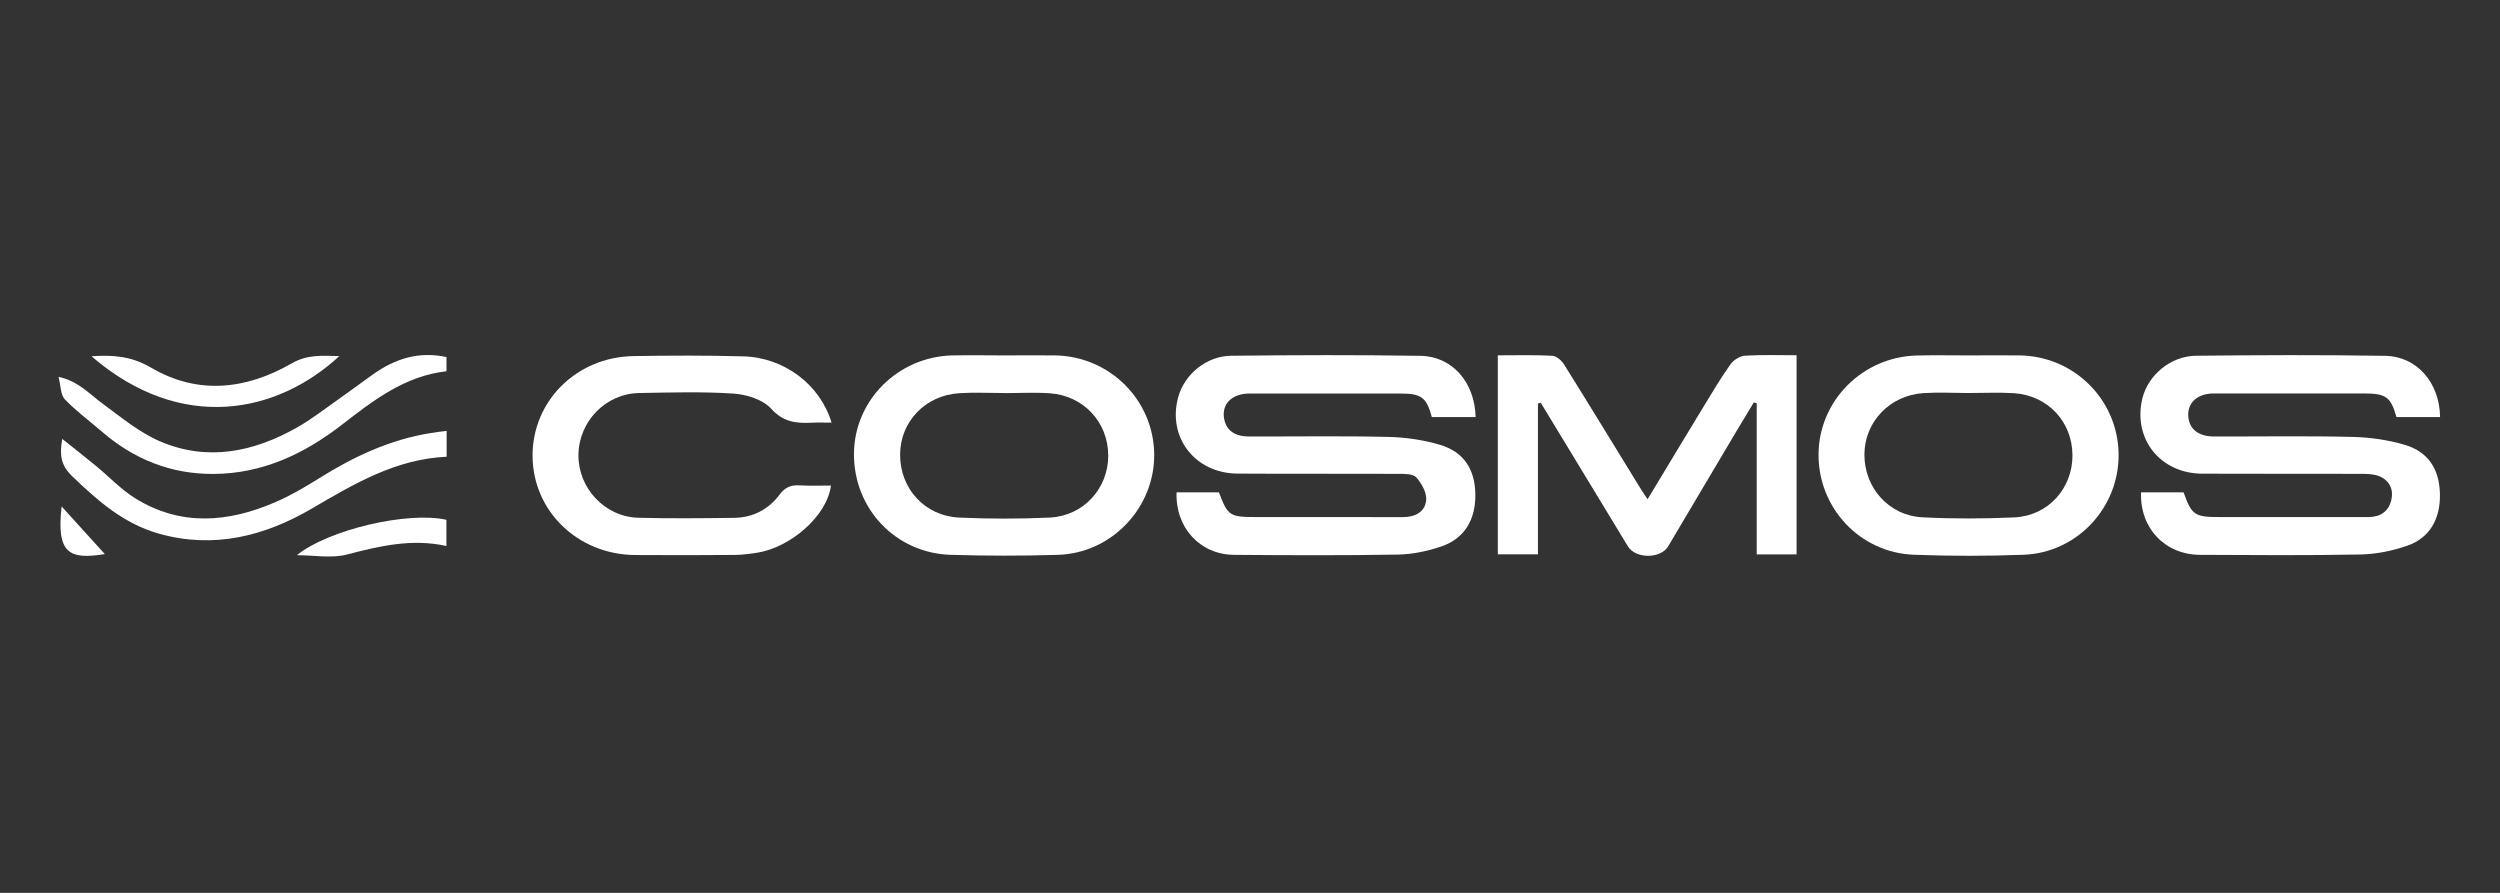
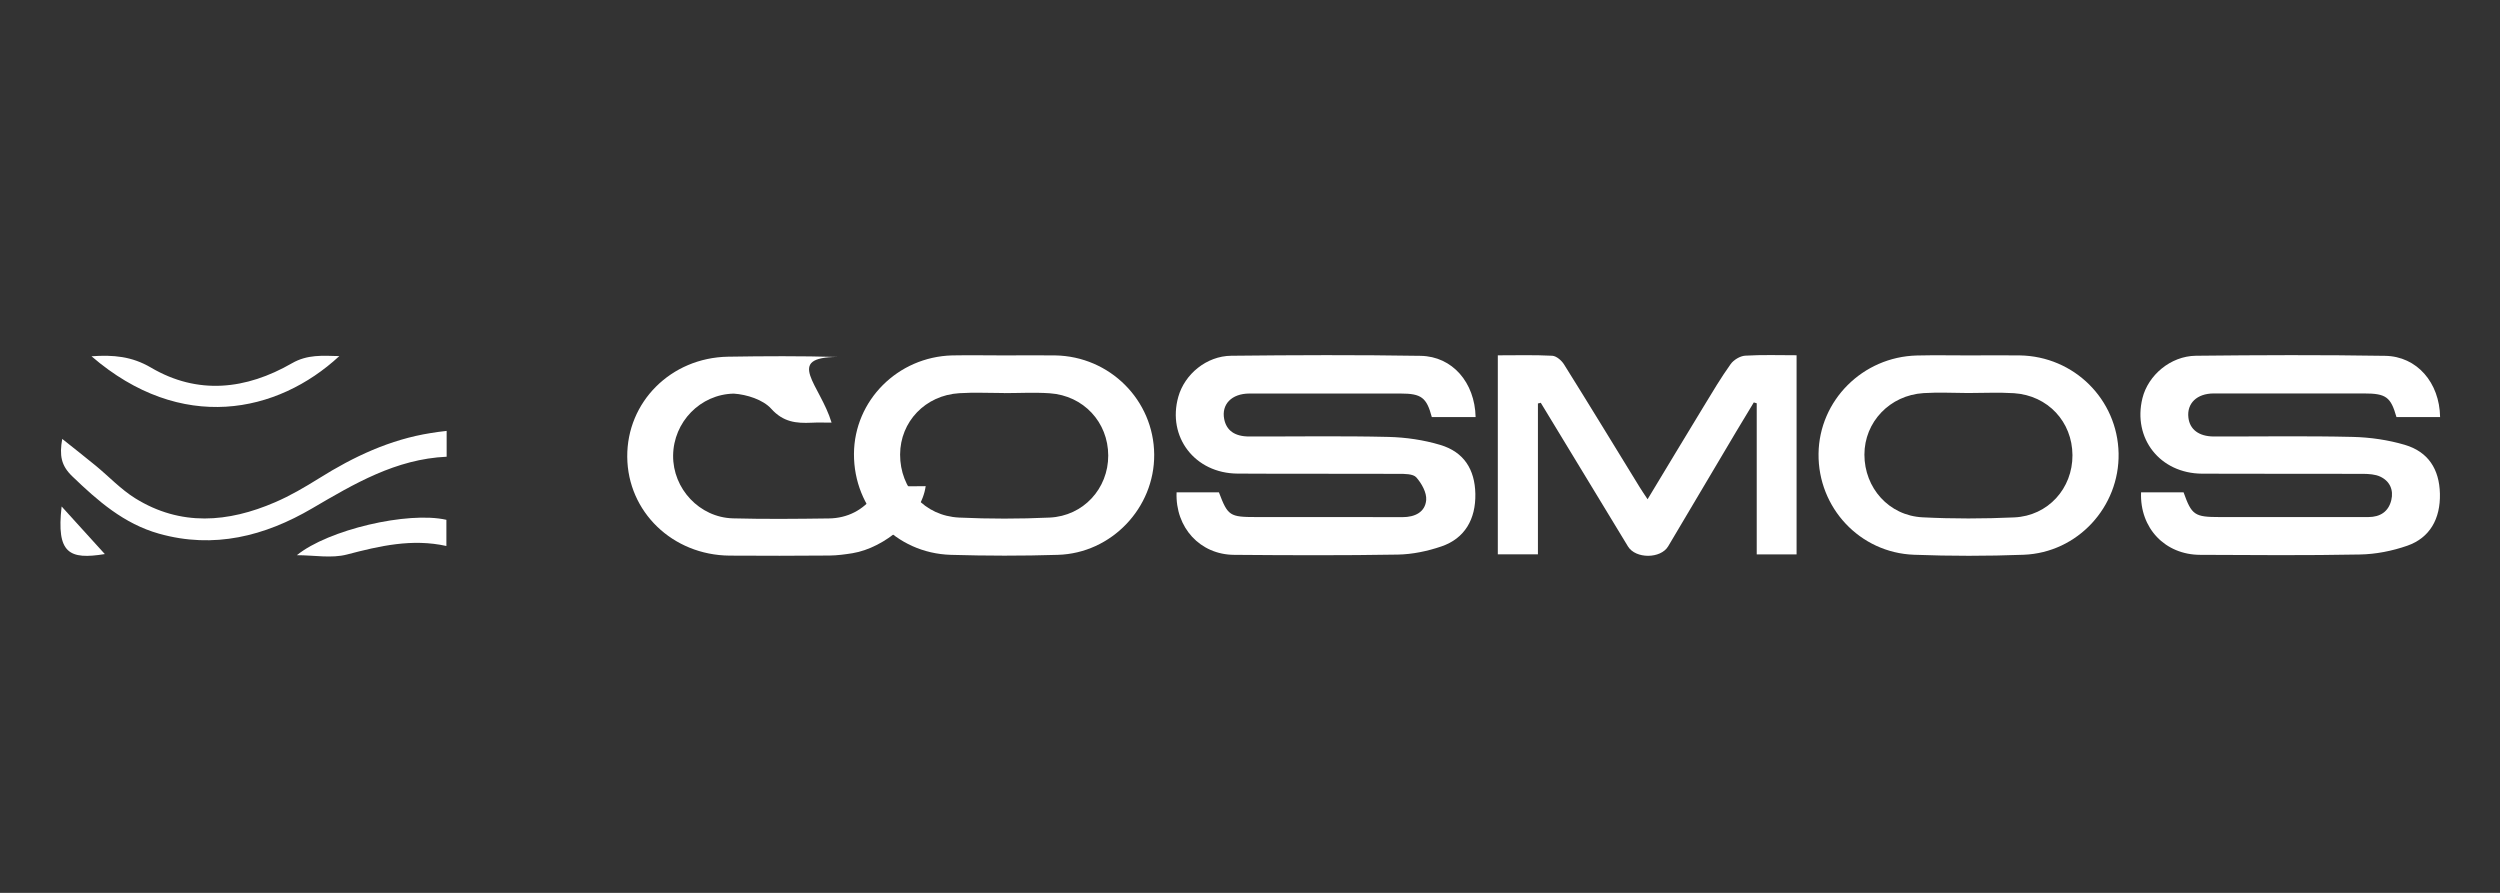
<svg xmlns="http://www.w3.org/2000/svg" version="1.1" id="Capa_1" x="0px" y="0px" viewBox="0 0 290.44 103.73" style="enable-background:new 0 0 290.44 103.73;" xml:space="preserve">
  <rect x="0" y="0" width="290.44" height="103.73" fill="#333333" stroke="none" />
  <style type="text/css">
	.st0{display:none;fill:#2A2A2A;}
	.st1{fill:#FFFFFF;}
</style>
  <path class="st0" d="M237.35,50.05c0,8.06,0,16.12,0,24.43c-3.91,0-7.33,0-10.96,0c-0.18-2.69-0.34-5.15-0.51-7.6  c-5.07,9.11-13.56,7.93-21.69,7.88c-8.95-0.06-17.91,0.18-26.85-0.16c-2.14-0.08-4.83-1.44-6.19-3.1  c-4.94-5.98-9.42-12.34-15.14-18.31c0,7.03,0,14.06,0,21.31c-3.99,0-7.29,0-11.1,0c0-3.42,0-6.85,0-10.28  c-0.32-0.29-0.64-0.57-0.96-0.86c-3.51,9.68-10.71,11.63-19.74,11.57c-8.78-0.05-16.15-1.46-20.76-10.15c0,3.09,0,6.18,0,9.57  c-9.66,0-18.88,0.48-28.03-0.17c-5.88-0.42-9.69-4.95-13.25-10c0,3.35,0,6.7,0,10.3c-3.8,0-6.91,0-10.51,0c0-8.35,0-16.59,0-24.82  c-0.35-0.21-0.7-0.42-1.05-0.63c-1.25,1.23-2.57,2.4-3.72,3.71c-4.94,5.65-10.11,11.13-14.63,17.1c-2.92,3.86-6.14,5.59-10.87,4.95  c-2.04-0.27-4.14-0.05-6.71-0.05c0.58-1.11,0.85-1.99,1.4-2.63c10.71-12.47,21.62-24.78,32.11-37.44c3.64-4.39,7.95-3.06,12.24-2.86  c0.58,0.03,1.44,1.87,1.52,2.92c0.21,2.82,0.07,5.66,0.07,8.47c0.72,0,1.23,0.1,1.29-0.01c4.46-8.98,11.93-12.15,21.61-11.77  c8.14,0.32,16.31,0.33,24.45-0.03c4.77-0.21,6.05,1.53,5.83,6.04c-0.33,6.7-0.01,13.42-0.11,20.14c-0.06,4.16,1.53,6.1,5.95,6.08  c13-0.08,12.17,0.57,12.1-11.86c-0.04-6.67-0.01-13.34-0.01-20.53c7.48,0,14.49-0.14,21.47,0.13c1.23,0.05,2.65,1.57,3.56,2.74  c4.84,6.24,9.54,12.57,15.23,18.53c0-6.77,0-13.55,0-21.11c3.4,0,6.39-0.21,9.33,0.05c4.98,0.44,1.06,5.25,3.66,7.46  c4.07-7.19,10.84-7.78,18.13-7.61c9.75,0.23,19.5-0.05,29.25,0.15c1.82,0.04,4.19,0.81,5.33,2.1  c11.64,13.15,23.08,26.47,34.55,39.76c0.16,0.19,0.07,0.58,0.14,1.28c-3.82,0-7.63,0.26-11.37-0.13c-1.46-0.15-3.02-1.55-4.12-2.75  c-6.67-7.31-13.22-14.72-19.8-22.1C238.11,49.84,237.73,49.95,237.35,50.05z M102.91,42.82c-8.07,0-16.01-0.05-23.95,0.02  c-3.04,0.03-4.7,1.65-4.69,4.8c0.01,3.82-0.4,7.71,0.2,11.44c0.26,1.64,2.38,3.92,3.97,4.21c3.55,0.65,7.3,0.37,10.95,0.16  c0.85-0.05,1.62-1.34,2.42-2.06c-0.75-0.8-1.38-2.09-2.27-2.31c-1.92-0.48-3.97-0.41-6.02-0.56c0-3.9,0-7.31,0-11.18  c5.69,0,11.07-0.12,16.45,0.05C103.03,47.48,104.08,46.4,102.91,42.82z M225.92,55.5c0.06-0.89,0.17-1.78,0.19-2.67  c0.19-10.47,0.19-10.47-10.12-10.47c-5.25,0-10.51-0.16-15.74,0.15c-1.31,0.08-2.53,1.71-3.79,2.63c1.23,0.73,2.4,1.91,3.7,2.09  c2.5,0.34,5.08,0.22,7.62,0.08C215.1,46.92,221.45,48.41,225.92,55.5z M185.63,63.55c8.73,0,17.16,0.06,25.59-0.09  c0.91-0.02,1.8-1.32,2.7-2.02c-0.89-0.89-1.65-2-2.71-2.61c-0.74-0.43-1.87-0.19-2.83-0.21c-8.08-0.21-16.79,1.85-22.75-8.11  C185.63,55.86,185.63,59.44,185.63,63.55z" />
  <path class="st1" d="M248.74,57.2c1.71,0,3.32,0,4.94,0c0.94,2.64,1.28,2.87,4.18,2.87c5.76,0,11.53,0,17.29,0  c1.38,0,2.34-0.64,2.66-1.96c0.29-1.19-0.17-2.22-1.29-2.74c-0.58-0.27-1.31-0.31-1.98-0.32c-6.24-0.02-12.47,0.01-18.71-0.02  c-4.89-0.03-8.08-4.09-6.93-8.77c0.66-2.67,3.26-4.89,6.2-4.93c7.33-0.08,14.67-0.11,22,0.01c3.7,0.06,6.32,3.12,6.38,7.11  c-1.69,0-3.37,0-5.07,0c-0.66-2.33-1.21-2.74-3.77-2.74c-5.82,0-11.63-0.01-17.45,0c-1.97,0-3.15,1.16-2.95,2.81  c0.16,1.38,1.22,2.18,2.94,2.19c5.4,0.01,10.8-0.08,16.19,0.05c2.01,0.05,4.08,0.35,6.01,0.92c2.73,0.81,4.01,2.83,4.08,5.67  c0.07,2.91-1.16,5.13-3.79,6.05c-1.75,0.61-3.66,0.99-5.51,1.02c-6.18,0.12-12.37,0.07-18.55,0.04  C251.54,64.45,248.58,61.37,248.74,57.2z" />
  <path class="st1" d="M136.69,57.2c1.7,0,3.31,0,4.92,0c1.04,2.74,1.25,2.87,4.35,2.87c5.66,0,11.32-0.01,16.98,0.01  c1.44,0,2.63-0.58,2.75-1.99c0.07-0.86-0.53-1.93-1.15-2.63c-0.37-0.42-1.36-0.41-2.07-0.41c-6.23-0.03-12.47,0.01-18.7-0.03  c-4.96-0.03-8.19-4.26-6.88-8.92c0.74-2.63,3.27-4.74,6.15-4.77c7.33-0.08,14.67-0.11,22,0.01c3.7,0.06,6.3,3.1,6.39,7.11  c-1.69,0-3.39,0-5.09,0c-0.6-2.26-1.21-2.73-3.61-2.73c-5.87,0-11.74-0.01-17.6,0c-2.04,0.01-3.24,1.25-2.91,2.96  c0.26,1.33,1.22,2.03,2.91,2.03c5.4,0.01,10.79-0.08,16.19,0.05c2.01,0.05,4.08,0.35,6.01,0.93c2.74,0.82,4.01,2.84,4.07,5.67  c0.06,2.97-1.24,5.2-3.94,6.12c-1.61,0.55-3.36,0.92-5.06,0.95c-6.34,0.11-12.68,0.08-19.02,0.03  C139.43,64.44,136.53,61.3,136.69,57.2z" />
  <path class="st1" d="M178.67,46.87c0,5.82,0,11.64,0,17.53c-1.61,0-3.1,0-4.66,0c0-7.71,0-15.36,0-23.12c2.15,0,4.24-0.06,6.33,0.05  c0.48,0.03,1.08,0.55,1.36,1c2.96,4.73,5.86,9.5,8.78,14.25c0.26,0.43,0.55,0.84,0.93,1.42c2.25-3.72,4.38-7.28,6.54-10.82  c1-1.65,1.99-3.31,3.11-4.88c0.35-0.49,1.09-0.94,1.68-0.98c1.97-0.12,3.95-0.05,5.98-0.05c0,7.79,0,15.43,0,23.14  c-1.54,0-2.99,0-4.63,0c0-5.86,0-11.71,0-17.56c-0.11-0.03-0.23-0.07-0.34-0.1c-0.68,1.13-1.37,2.26-2.05,3.4  c-2.64,4.44-5.26,8.89-7.9,13.32c-0.87,1.46-3.78,1.47-4.67,0.01c-3.38-5.56-6.75-11.13-10.13-16.69  C178.9,46.83,178.79,46.85,178.67,46.87z" />
  <path class="st1" d="M116.76,41.29c1.94,0,3.88-0.03,5.82,0c6.36,0.1,11.46,5.21,11.51,11.51c0.05,6.19-4.95,11.48-11.2,11.66  c-4.14,0.13-8.28,0.12-12.42,0c-6.41-0.19-11.29-5.35-11.26-11.73c0.03-6.2,5.08-11.27,11.41-11.44  C112.67,41.25,114.72,41.29,116.76,41.29C116.76,41.29,116.76,41.29,116.76,41.29z M116.62,45.67c0,0,0-0.01,0-0.01  c-1.73,0-3.46-0.09-5.17,0.02c-3.95,0.24-6.87,3.31-6.88,7.13c-0.01,3.95,2.85,7.13,6.86,7.32c3.5,0.16,7.01,0.16,10.51,0  c3.93-0.18,6.82-3.38,6.81-7.21c-0.01-3.87-2.87-6.96-6.79-7.23C120.18,45.57,118.4,45.67,116.62,45.67z" />
  <path class="st1" d="M228.83,41.29c1.94,0,3.88-0.03,5.82,0c6.31,0.1,11.35,5.11,11.48,11.37c0.12,6.23-4.76,11.55-11.03,11.79  c-4.24,0.16-8.49,0.16-12.73,0c-6.31-0.23-11.17-5.47-11.1-11.73c0.07-6.2,5.13-11.27,11.44-11.42  C224.74,41.25,226.79,41.29,228.83,41.29z M228.64,45.66C228.64,45.66,228.64,45.66,228.64,45.66c-1.73-0.01-3.46-0.1-5.17,0.01  c-3.93,0.25-6.87,3.36-6.87,7.15c0,3.86,2.84,7.08,6.75,7.28c3.55,0.18,7.11,0.17,10.66,0.01c3.93-0.18,6.78-3.37,6.76-7.23  c-0.02-3.88-2.86-6.94-6.8-7.2C232.2,45.57,230.42,45.66,228.64,45.66z" />
-   <path class="st1" d="M96.61,49.1c-0.86,0-1.59-0.03-2.32,0.01c-1.79,0.08-3.29-0.06-4.7-1.63c-0.95-1.05-2.83-1.65-4.34-1.75  c-3.65-0.25-7.33-0.13-11-0.07c-3.89,0.07-7.01,3.3-7.05,7.19c-0.04,3.85,3.06,7.19,6.94,7.3c3.72,0.1,7.44,0.06,11.16,0.01  c2.17-0.03,3.99-0.98,5.26-2.69c0.66-0.89,1.34-1.14,2.36-1.08c1.2,0.07,2.41,0.02,3.62,0.02c-0.48,3.6-4.74,7.17-8.5,7.79  c-0.88,0.14-1.77,0.26-2.65,0.27c-3.88,0.03-7.76,0.04-11.63,0.01c-6.64-0.06-11.84-5.1-11.89-11.47  c-0.05-6.38,5.07-11.52,11.7-11.64c4.24-0.07,8.49-0.09,12.73,0.03C91.09,41.5,95.28,44.68,96.61,49.1z" />
+   <path class="st1" d="M96.61,49.1c-0.86,0-1.59-0.03-2.32,0.01c-1.79,0.08-3.29-0.06-4.7-1.63c-0.95-1.05-2.83-1.65-4.34-1.75  c-3.89,0.07-7.01,3.3-7.05,7.19c-0.04,3.85,3.06,7.19,6.94,7.3c3.72,0.1,7.44,0.06,11.16,0.01  c2.17-0.03,3.99-0.98,5.26-2.69c0.66-0.89,1.34-1.14,2.36-1.08c1.2,0.07,2.41,0.02,3.62,0.02c-0.48,3.6-4.74,7.17-8.5,7.79  c-0.88,0.14-1.77,0.26-2.65,0.27c-3.88,0.03-7.76,0.04-11.63,0.01c-6.64-0.06-11.84-5.1-11.89-11.47  c-0.05-6.38,5.07-11.52,11.7-11.64c4.24-0.07,8.49-0.09,12.73,0.03C91.09,41.5,95.28,44.68,96.61,49.1z" />
  <path class="st1" d="M51.89,50.06c0,1.12,0,1.98,0,3c-5.91,0.27-10.74,3.14-15.64,6.01c-5.48,3.21-11.39,4.73-17.78,2.93  c-4.08-1.15-7.11-3.81-10.08-6.67c-1.29-1.24-1.5-2.41-1.16-4.34c1.42,1.14,2.68,2.11,3.9,3.12c1.53,1.26,2.91,2.74,4.58,3.78  c5.28,3.28,10.79,2.82,16.25,0.46c1.77-0.76,3.45-1.75,5.09-2.77c4.03-2.53,8.26-4.52,13-5.27C50.6,50.21,51.17,50.15,51.89,50.06z" />
-   <path class="st1" d="M51.87,41.48c0,0.49,0,0.99,0,1.65c-4.86,0.55-8.5,3.39-12.21,6.26c-4.33,3.35-9.18,5.64-14.84,5.67  c-4.99,0.03-9.31-1.72-13.05-4.97c-1.42-1.23-2.95-2.35-4.24-3.7c-0.5-0.52-0.46-1.55-0.73-2.61c2.35,0.52,3.62,2.02,5.15,3.14  c2.13,1.56,4.24,3.32,6.63,4.35c5.52,2.37,10.89,1.25,15.95-1.62c1.54-0.87,2.96-1.97,4.41-2.99c1.5-1.05,2.96-2.15,4.45-3.21  C45.89,41.7,48.6,40.78,51.87,41.48z" />
  <path class="st1" d="M10.63,41.39c2.55-0.18,4.68,0.01,6.9,1.31c5.45,3.21,11.06,2.57,16.39-0.5c1.79-1.03,3.53-0.88,5.5-0.83  C32.24,48.02,21.07,50.39,10.63,41.39z" />
  <path class="st1" d="M51.86,60.39c0,0.94,0,1.91,0,3.04c-3.98-0.88-7.74-0.01-11.55,0.99c-1.79,0.47-3.81,0.08-5.82,0.08  C38.1,61.55,47.38,59.37,51.86,60.39z" />
  <path class="st1" d="M7.16,58.84c1.79,1.97,3.41,3.75,5.02,5.53C8.05,65.04,6.53,64.32,7.16,58.84z" />
</svg>